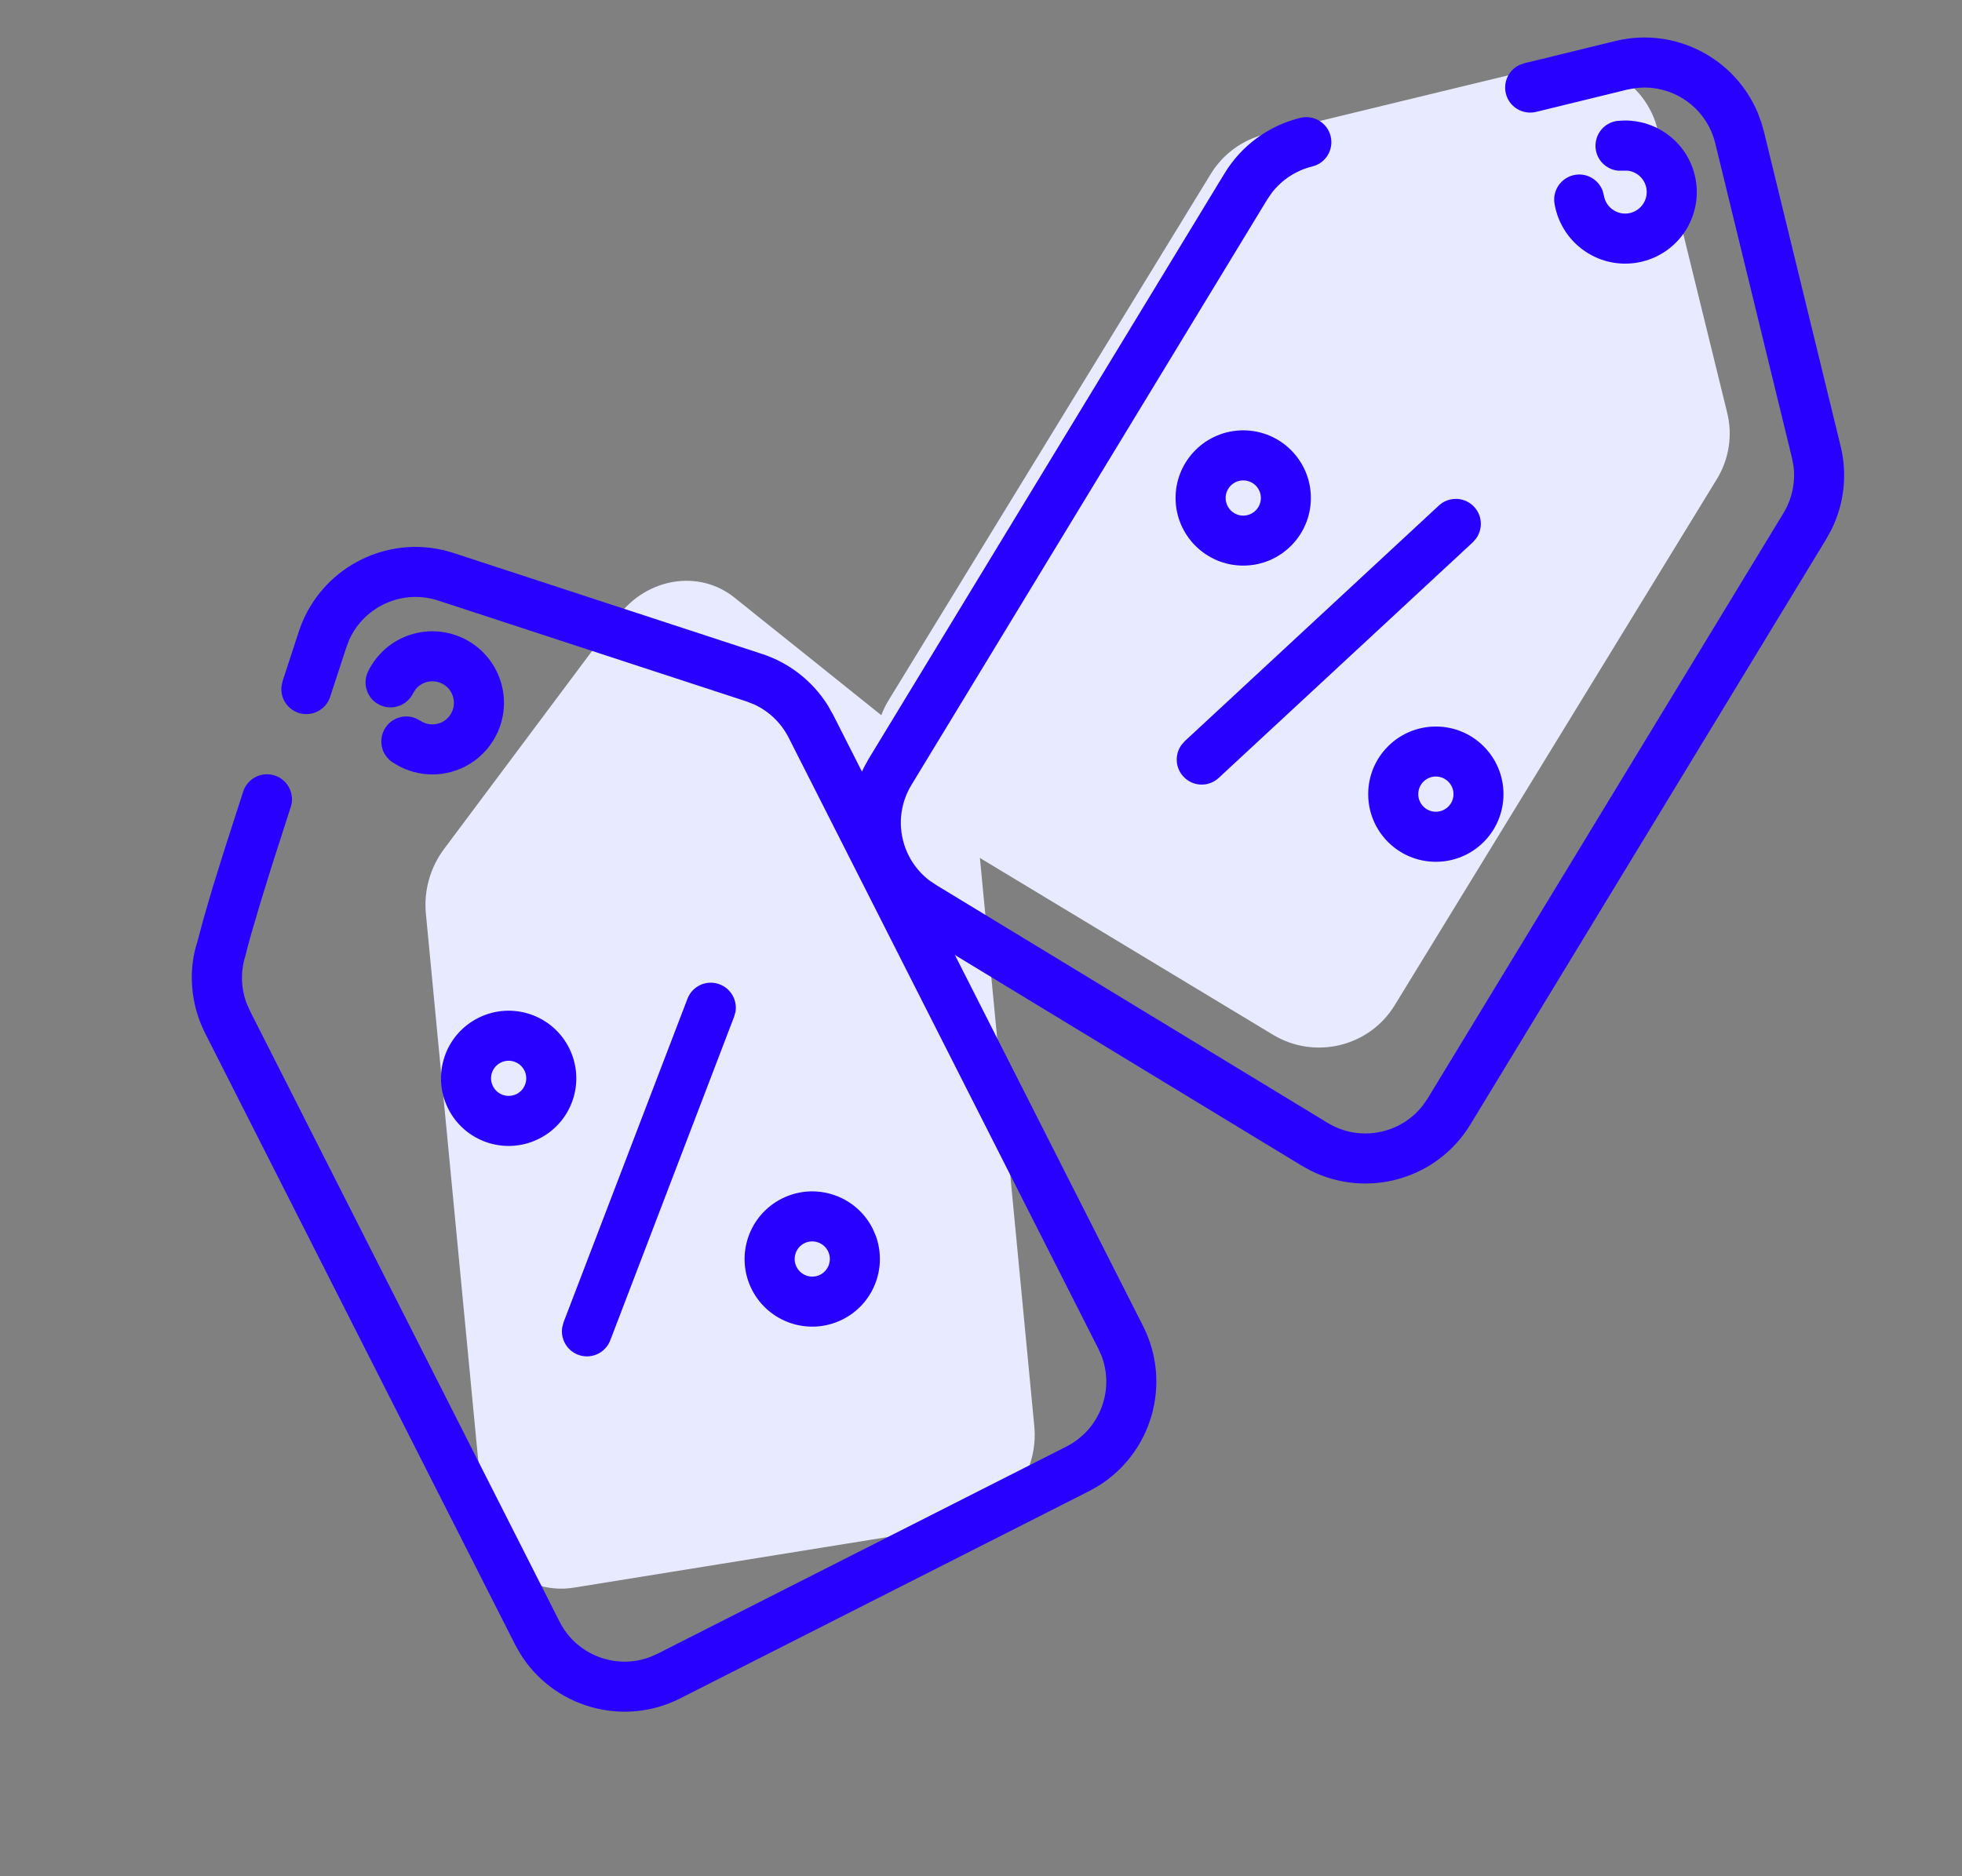
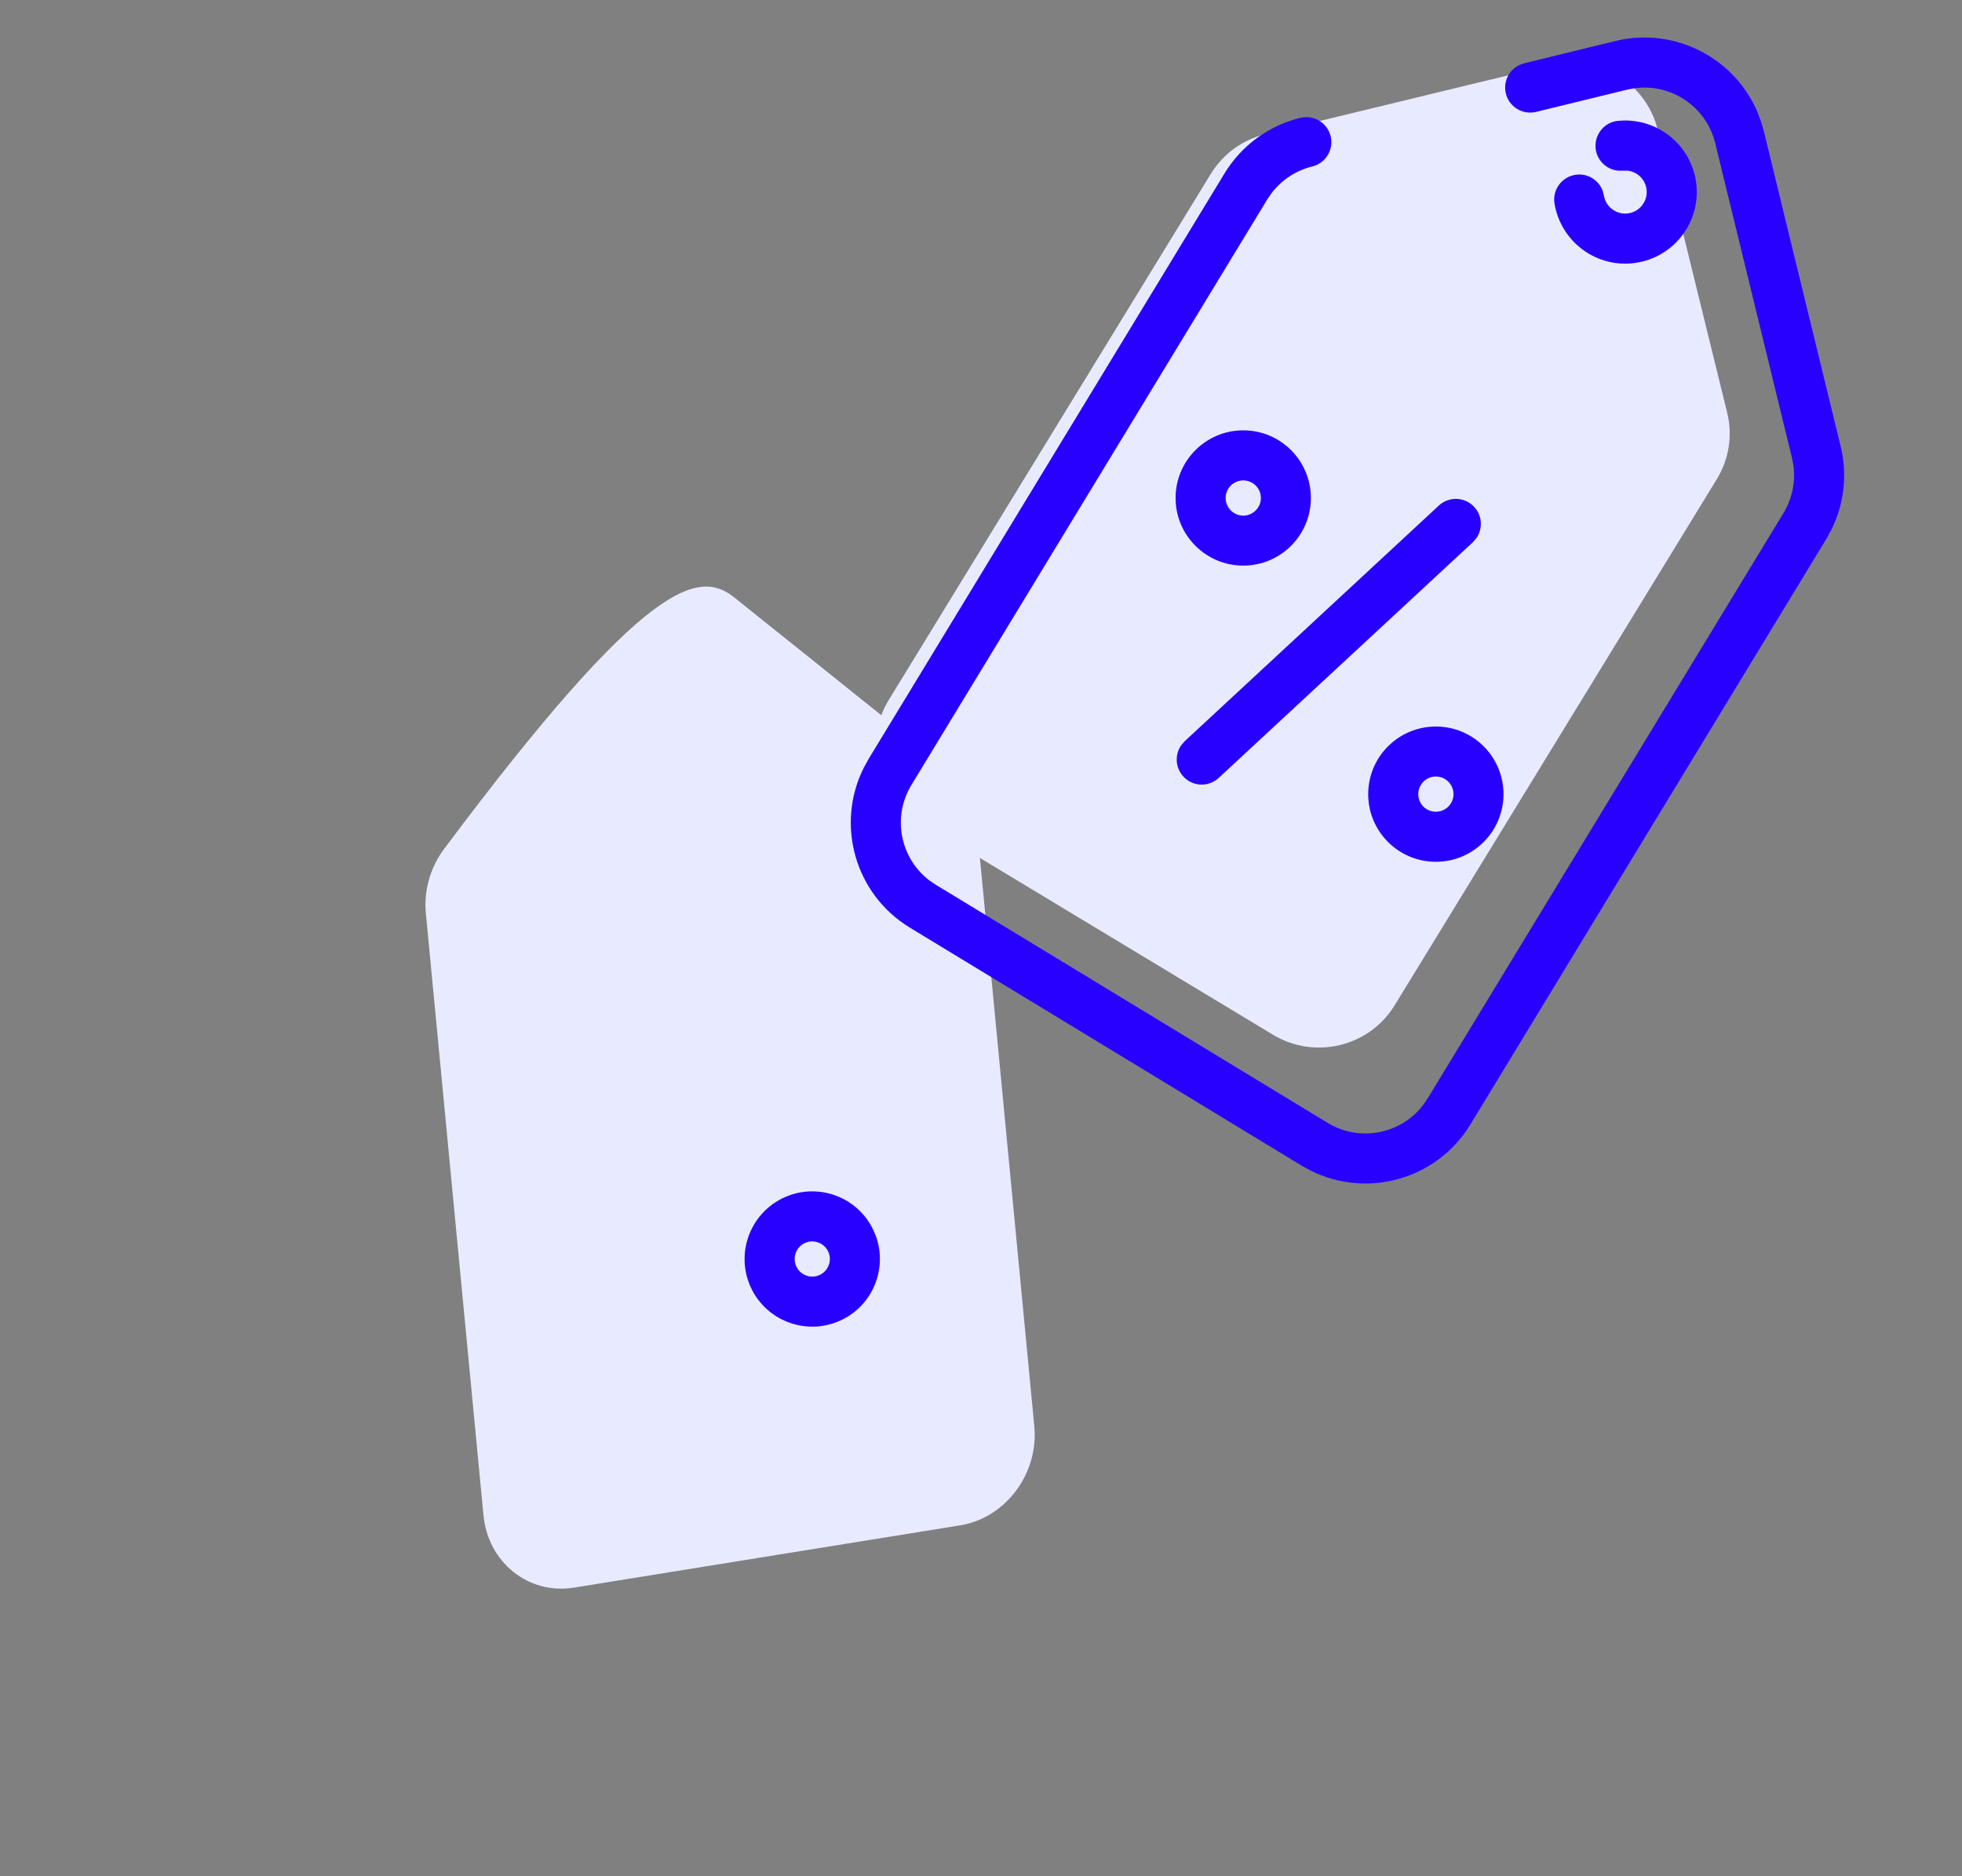
<svg xmlns="http://www.w3.org/2000/svg" width="23px" height="22px" viewBox="0 0 23 22" version="1.1">
  <rect x="0" y="0" width="23" height="22" fill="#808080" stroke="none" />
  <title>2CB60B0A-27AC-46D5-B358-AA15D4CCF8EF</title>
  <g id="Desktop" stroke="none" stroke-width="1" fill="none" fill-rule="evenodd">
    <g id="Home-page_new" transform="translate(-121, -1743)" fill-rule="nonzero">
      <g id="Prodotti/Big/Evidenza" transform="translate(80, 1498)">
        <g id="Badge/Quantità" transform="translate(30, 241)">
          <g id="Group" transform="translate(0.032, 0)">
            <g id="Icons/Quantità" transform="translate(11, 4)">
-               <path d="M10.48,7.835 L8.288,8.411 C8.041,8.475 7.828,8.643 7.696,8.877 L4.21,15.047 C3.935,15.533 4.079,16.167 4.531,16.463 L8.369,18.971 C8.821,19.267 9.411,19.112 9.685,18.626 L13.171,12.456 C13.303,12.222 13.344,11.942 13.283,11.676 L12.531,8.358 C12.405,7.805 11.887,7.466 11.373,7.601 L10.875,7.732 L10.48,7.835 Z" id="Path" fill="#E8EBFF" transform="translate(8.691, 13.346) scale(-1, 1) rotate(-24) translate(-8.691, -13.346) " />
-               <path d="M5.06,6.43 L5.174,6.452 L5.288,6.485 L8.899,7.667 C9.222,7.772 9.496,7.988 9.674,8.274 L9.736,8.384 L13.368,15.549 C13.71,16.225 13.469,17.043 12.833,17.43 L12.734,17.485 L7.941,19.915 C7.265,20.257 6.447,20.016 6.06,19.38 L6.005,19.281 L2.373,12.116 C2.201,11.775 2.17,11.38 2.283,11.039 L2.352,10.78 L2.453,10.433 L2.588,9.998 L2.819,9.281 C2.869,9.127 3.035,9.043 3.189,9.093 C3.343,9.144 3.427,9.309 3.376,9.463 L3.149,10.169 L3.017,10.597 L2.916,10.94 L2.866,11.122 L2.847,11.2 C2.787,11.384 2.791,11.582 2.858,11.762 L2.897,11.851 L6.528,19.016 C6.727,19.408 7.188,19.581 7.59,19.429 L7.676,19.391 L12.469,16.962 C12.861,16.763 13.034,16.302 12.882,15.9 L12.844,15.815 L9.213,8.649 C9.125,8.476 8.982,8.339 8.807,8.259 L8.717,8.224 L5.105,7.042 C4.687,6.905 4.24,7.109 4.062,7.501 L4.029,7.588 L3.838,8.171 C3.788,8.325 3.622,8.409 3.468,8.359 C3.333,8.314 3.252,8.182 3.268,8.047 L3.28,7.989 L3.471,7.405 C3.694,6.725 4.375,6.323 5.06,6.43 Z M8.405,11.542 C8.538,11.593 8.612,11.729 8.59,11.864 L8.574,11.921 L7.122,15.716 C7.064,15.867 6.895,15.943 6.744,15.885 C6.611,15.834 6.537,15.698 6.559,15.563 L6.574,15.506 L8.027,11.711 C8.084,11.56 8.254,11.484 8.405,11.542 Z M5.58,11.933 C5.973,11.739 6.449,11.901 6.642,12.294 C6.836,12.687 6.674,13.162 6.281,13.355 C5.888,13.549 5.413,13.387 5.219,12.994 C5.026,12.601 5.188,12.126 5.58,11.933 Z M6.116,12.553 C6.065,12.451 5.942,12.409 5.84,12.459 C5.737,12.509 5.695,12.633 5.746,12.735 C5.796,12.837 5.92,12.879 6.022,12.829 C6.124,12.779 6.166,12.655 6.116,12.553 Z M5.785,7.862 C5.995,8.275 5.829,8.78 5.416,8.99 C5.142,9.129 4.818,9.106 4.568,8.937 C4.433,8.847 4.398,8.665 4.488,8.53 C4.567,8.413 4.717,8.371 4.843,8.423 L4.895,8.451 C4.971,8.502 5.068,8.508 5.151,8.467 C5.275,8.403 5.325,8.252 5.262,8.127 C5.199,8.003 5.047,7.953 4.922,8.016 C4.889,8.033 4.861,8.056 4.839,8.084 L4.81,8.13 C4.739,8.275 4.564,8.336 4.418,8.265 C4.272,8.194 4.212,8.019 4.283,7.873 C4.362,7.71 4.492,7.576 4.657,7.493 C5.071,7.283 5.576,7.449 5.785,7.862 Z" id="Combined-Shape" fill="#2800FF" />
+               <path d="M10.48,7.835 L8.288,8.411 C8.041,8.475 7.828,8.643 7.696,8.877 L4.21,15.047 C3.935,15.533 4.079,16.167 4.531,16.463 L8.369,18.971 C8.821,19.267 9.411,19.112 9.685,18.626 L13.171,12.456 C13.303,12.222 13.344,11.942 13.283,11.676 C12.405,7.805 11.887,7.466 11.373,7.601 L10.875,7.732 L10.48,7.835 Z" id="Path" fill="#E8EBFF" transform="translate(8.691, 13.346) scale(-1, 1) rotate(-24) translate(-8.691, -13.346) " />
              <path d="M9.269,14.001 C8.848,14.124 8.606,14.563 8.728,14.984 C8.851,15.405 9.291,15.646 9.711,15.524 C10.104,15.41 10.34,15.019 10.271,14.625 L10.251,14.541 C10.129,14.121 9.689,13.879 9.269,14.001 Z M9.432,14.564 C9.542,14.533 9.656,14.596 9.688,14.705 C9.72,14.814 9.657,14.929 9.547,14.961 C9.438,14.992 9.324,14.93 9.292,14.82 C9.26,14.711 9.323,14.596 9.432,14.564 Z" id="Stroke-13" fill="#2800FF" transform="translate(9.49, 14.763) rotate(-10) translate(-9.49, -14.763) " />
              <path d="M17.178,0.997 L14.803,1.573 C14.536,1.637 14.305,1.805 14.162,2.039 L10.386,8.209 C10.088,8.695 10.244,9.329 10.734,9.625 L14.891,12.133 C15.381,12.429 16.02,12.274 16.317,11.788 L20.094,5.618 C20.237,5.384 20.281,5.104 20.215,4.838 L19.4,1.52 C19.264,0.967 18.702,0.628 18.145,0.763 L17.606,0.894 L17.178,0.997 Z" id="Path" fill="#E8EBFF" />
              <path d="M20.573,1.321 L20.614,1.431 L20.645,1.539 L21.545,5.231 C21.626,5.56 21.587,5.907 21.438,6.209 L21.377,6.32 L17.205,13.185 C16.813,13.831 15.994,14.058 15.33,13.725 L15.227,13.668 L10.634,10.877 C9.988,10.484 9.761,9.665 10.094,9.002 L10.151,8.898 L14.323,2.033 C14.521,1.707 14.841,1.472 15.212,1.382 C15.37,1.344 15.529,1.44 15.567,1.598 C15.605,1.755 15.509,1.914 15.351,1.952 C15.163,1.998 14.997,2.107 14.879,2.258 L14.824,2.338 L10.653,9.203 C10.424,9.579 10.52,10.061 10.862,10.323 L10.939,10.375 L15.531,13.166 C15.907,13.395 16.39,13.298 16.651,12.957 L16.704,12.88 L20.876,6.015 C20.976,5.849 21.017,5.655 20.993,5.465 L20.975,5.37 L20.075,1.678 C19.97,1.251 19.561,0.978 19.135,1.034 L19.043,1.051 L17.975,1.312 C17.818,1.35 17.659,1.254 17.621,1.097 C17.587,0.959 17.657,0.82 17.78,0.762 L17.836,0.742 L18.904,0.481 C19.601,0.311 20.304,0.68 20.573,1.321 Z M16.8,8.519 C17.238,8.519 17.593,8.874 17.593,9.312 C17.593,9.75 17.238,10.105 16.8,10.105 C16.362,10.105 16.007,9.75 16.007,9.312 C16.007,8.874 16.362,8.519 16.8,8.519 Z M16.8,9.105 C16.686,9.105 16.594,9.198 16.594,9.312 C16.594,9.426 16.686,9.518 16.8,9.518 C16.914,9.518 17.007,9.426 17.007,9.312 C17.007,9.198 16.914,9.105 16.8,9.105 Z M17.249,5.943 C17.346,6.047 17.352,6.202 17.273,6.313 L17.234,6.358 L14.255,9.121 C14.136,9.232 13.951,9.225 13.841,9.106 C13.744,9.002 13.738,8.847 13.817,8.736 L13.856,8.691 L16.835,5.928 C16.953,5.818 17.139,5.825 17.249,5.943 Z M14.542,5.046 C14.98,5.046 15.335,5.401 15.335,5.839 C15.335,6.277 14.98,6.632 14.542,6.632 C14.105,6.632 13.749,6.277 13.749,5.839 C13.749,5.401 14.105,5.046 14.542,5.046 Z M14.542,5.633 C14.429,5.633 14.336,5.725 14.336,5.839 C14.336,5.953 14.429,6.046 14.542,6.046 C14.656,6.046 14.749,5.953 14.749,5.839 C14.749,5.725 14.656,5.633 14.542,5.633 Z M19.455,1.535 C19.852,1.776 19.977,2.292 19.737,2.688 C19.496,3.084 18.98,3.21 18.584,2.969 C18.372,2.84 18.231,2.627 18.191,2.387 C18.165,2.227 18.274,2.076 18.434,2.05 C18.574,2.027 18.706,2.108 18.755,2.235 L18.77,2.293 C18.782,2.365 18.824,2.429 18.889,2.468 C19.008,2.54 19.163,2.502 19.235,2.383 C19.308,2.264 19.27,2.109 19.151,2.036 C19.119,2.017 19.084,2.005 19.048,2.001 L18.935,2.001 C18.799,1.987 18.687,1.88 18.673,1.739 C18.657,1.577 18.774,1.433 18.935,1.417 C19.115,1.399 19.297,1.439 19.455,1.535 Z" id="Combined-Shape" fill="#2800FF" />
            </g>
          </g>
        </g>
      </g>
    </g>
  </g>
</svg>